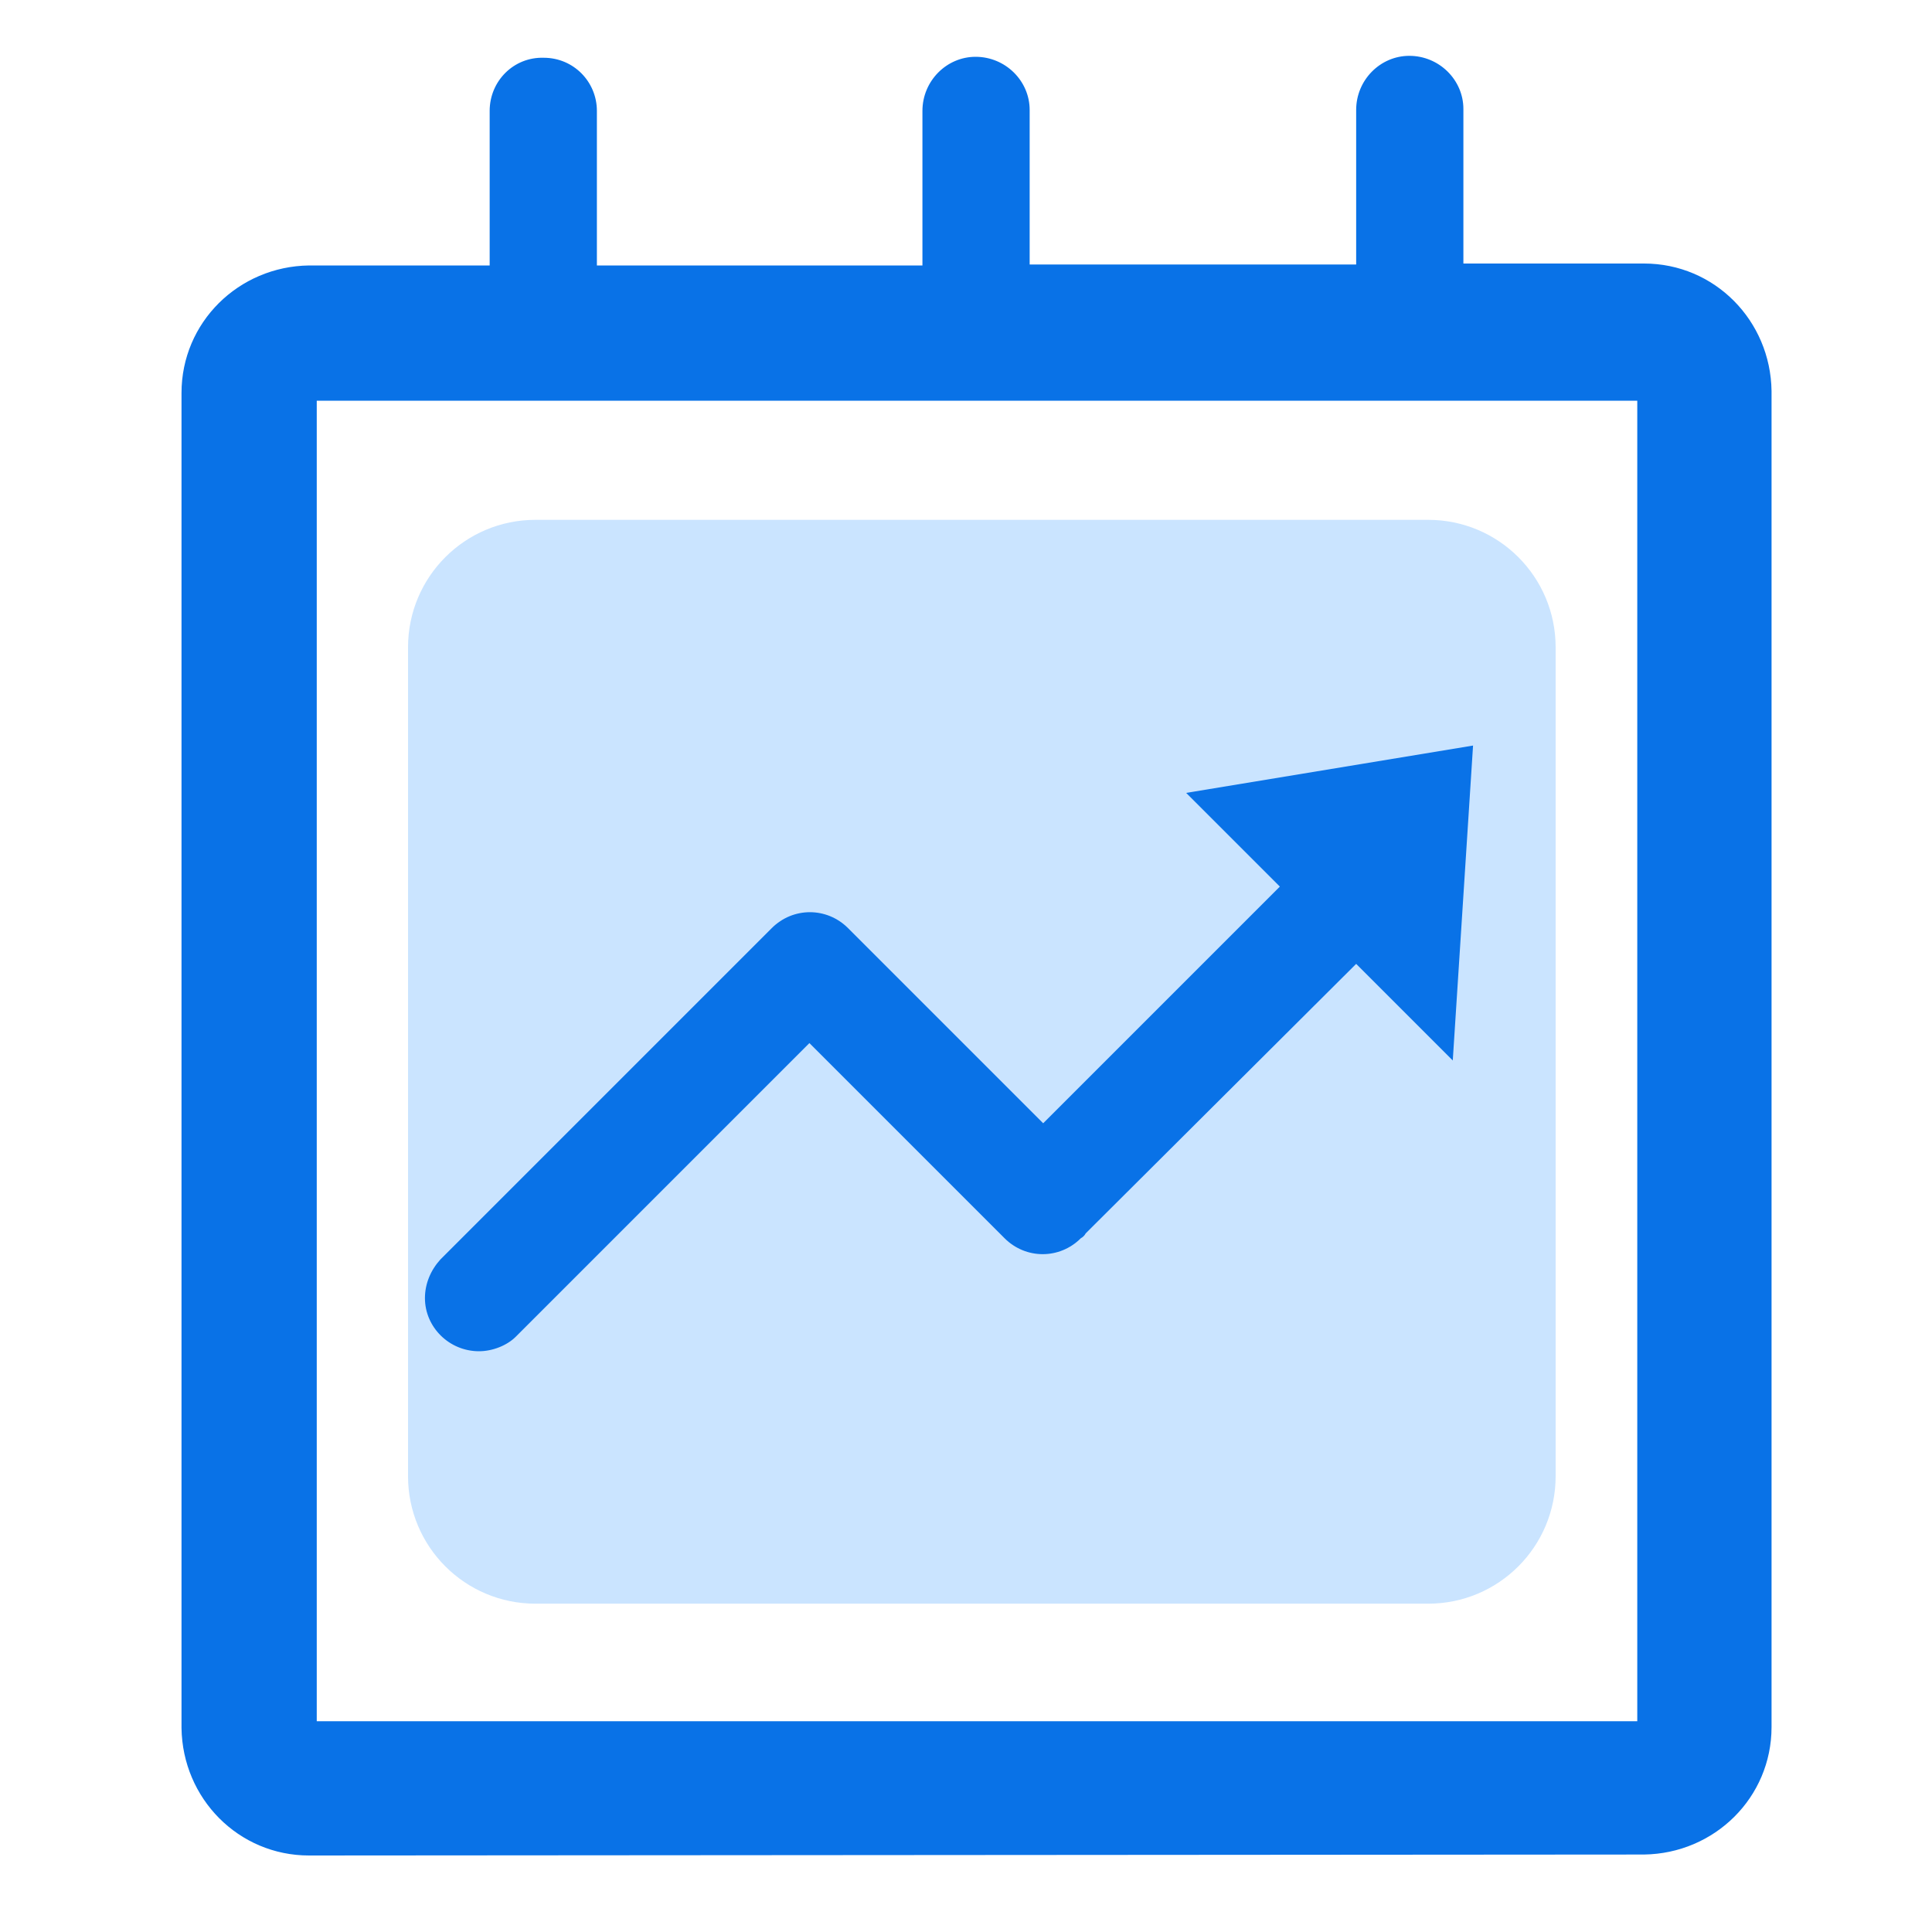
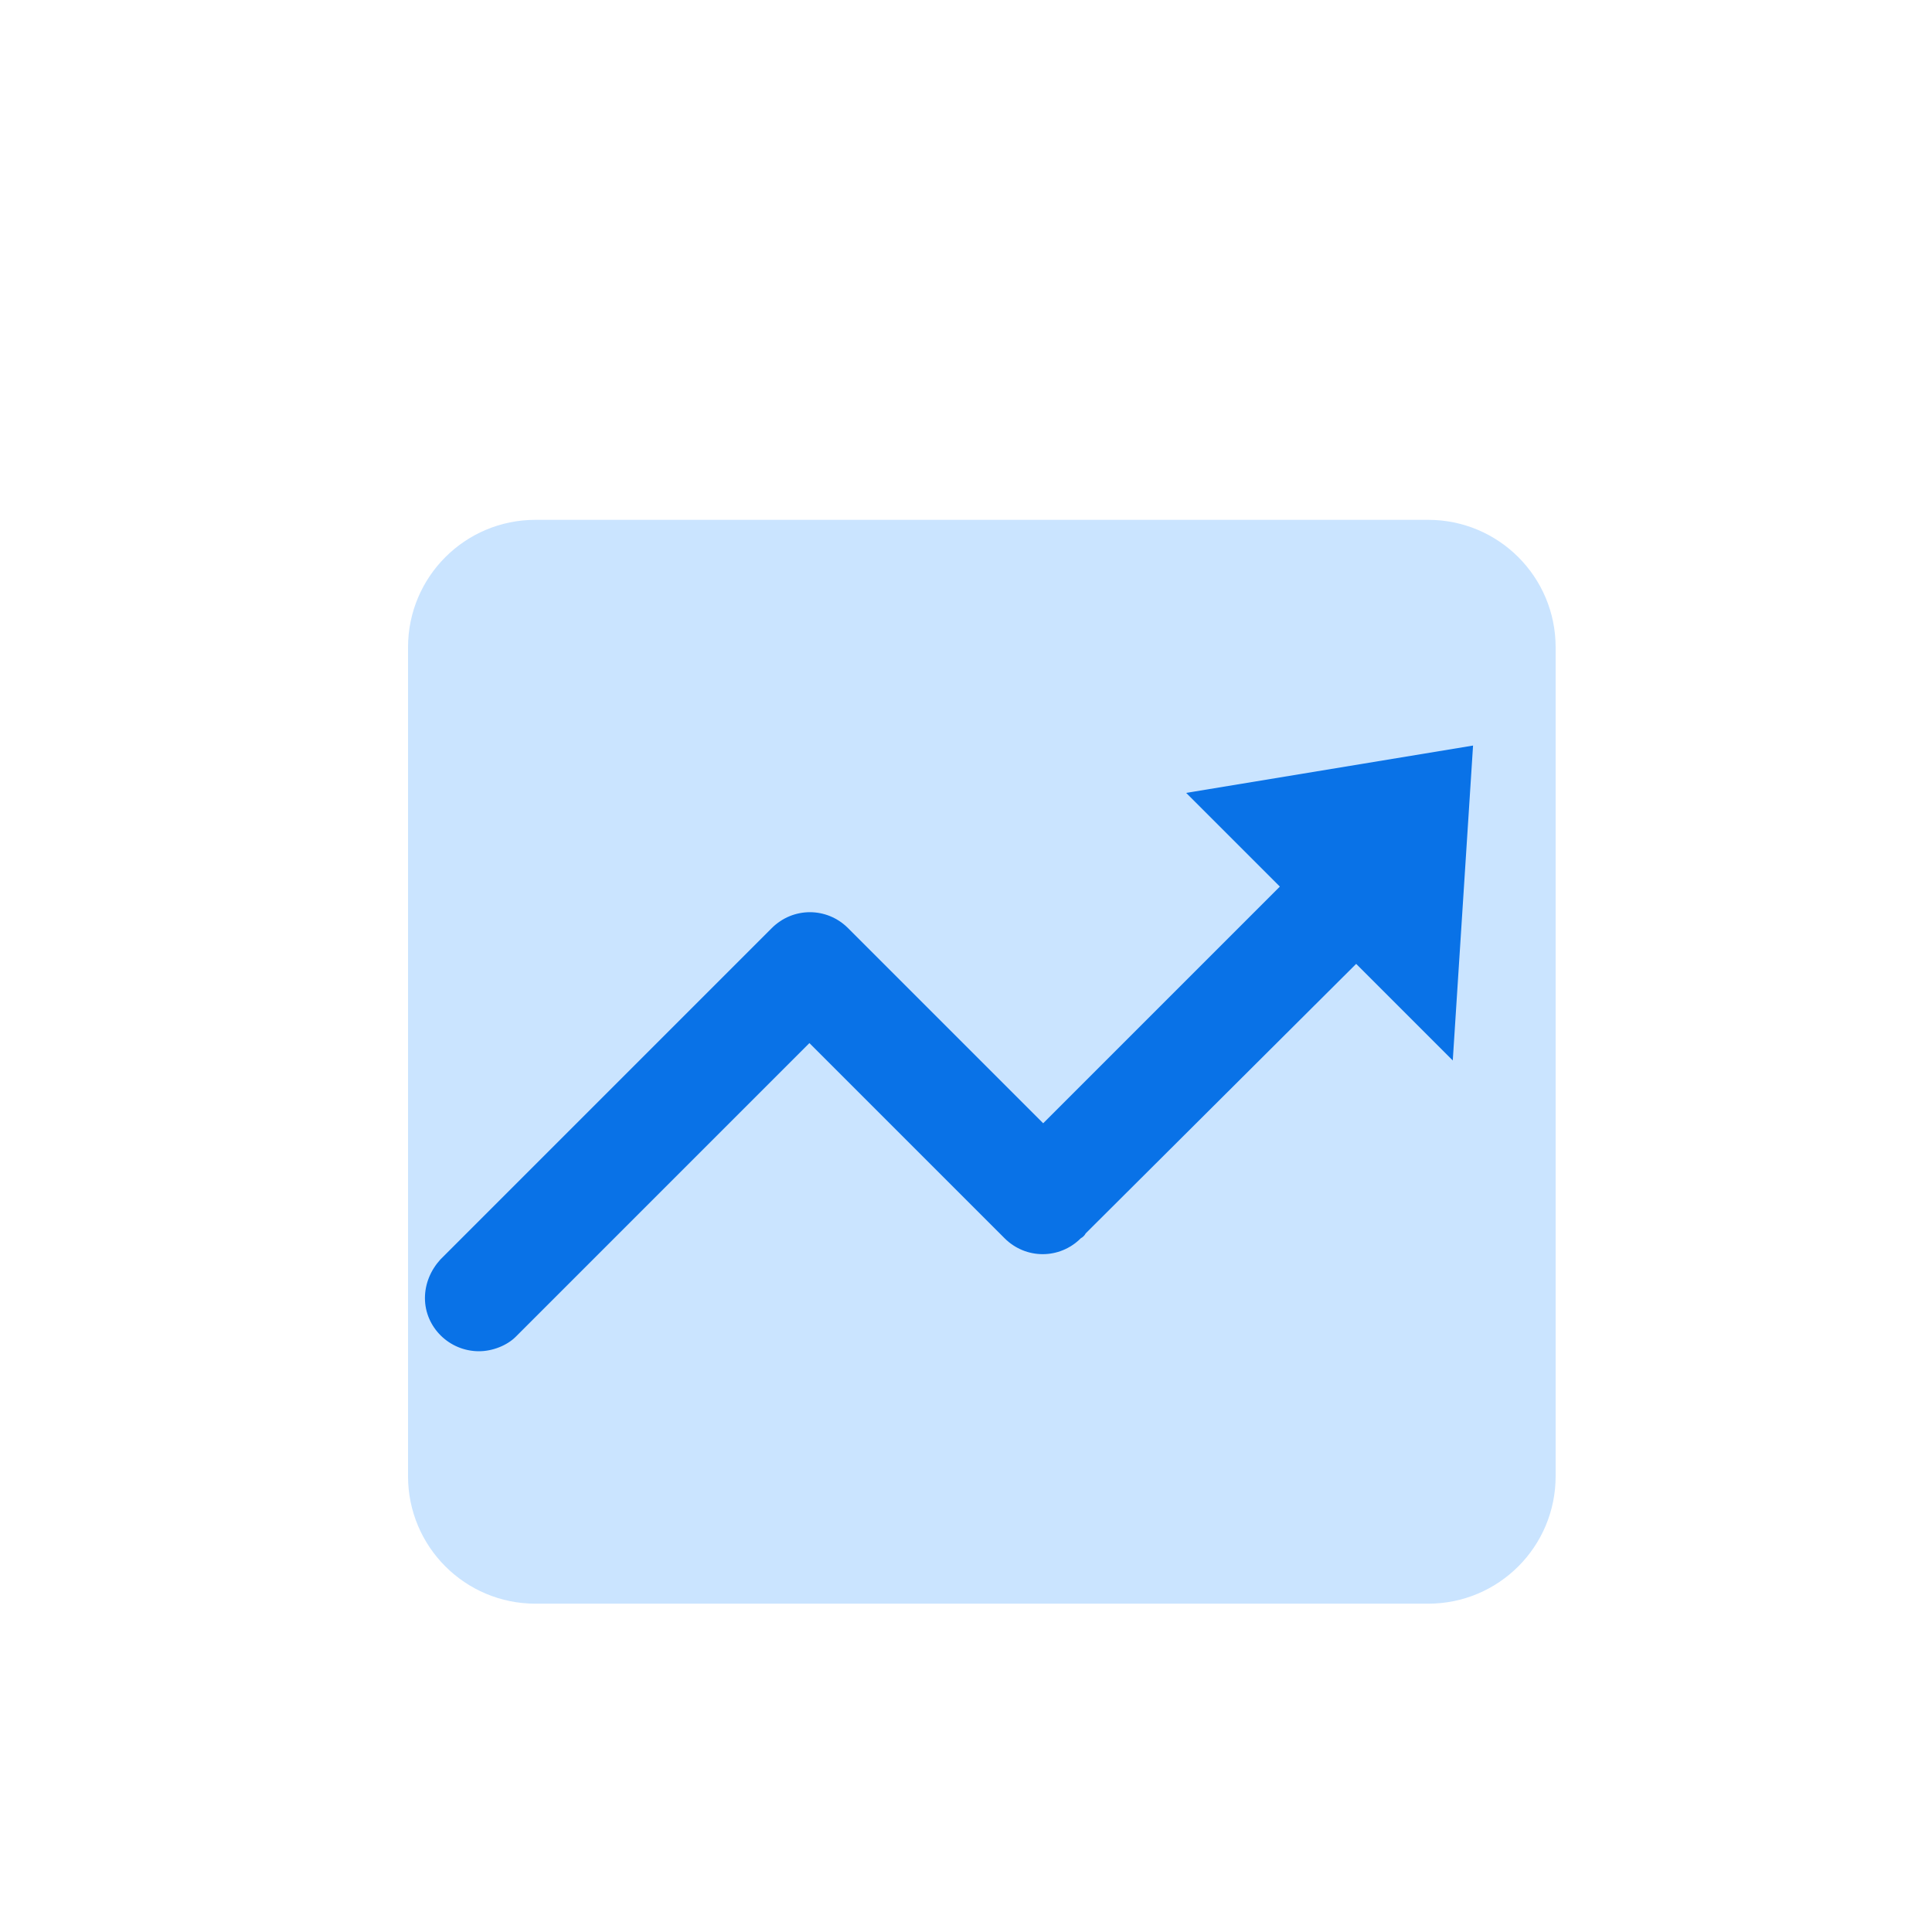
<svg xmlns="http://www.w3.org/2000/svg" t="1646908770493" class="icon" viewBox="0 0 1024 1024" version="1.1" p-id="51568" width="128" height="128">
  <path d="M283.848 275.523h473.088c37.376 0 67.584 30.208 67.584 67.584v439.296c0 37.376-30.208 67.584-67.584 67.584h-473.088c-37.376 0-67.584-30.208-67.584-67.584v-439.296c0-37.376 30.208-67.584 67.584-67.584z" fill="#CAE4FF" p-id="51569" />
  <path d="M253.901 716.186c-15.872 0-28.672-12.8-28.672-28.16 0-7.68 3.072-14.848 8.192-20.48l175.616-175.616c11.264-11.264 29.184-11.264 40.448 0l103.424 103.424 125.44-125.44-49.664-49.664 152.064-25.088-10.752 166.912-51.2-51.2-143.36 142.848c-0.512 1.024-1.536 2.048-2.56 2.56-11.264 11.264-29.184 11.264-40.448 0l-103.424-103.424-155.648 155.648c-4.608 4.608-12.288 7.68-19.456 7.68z" fill="#0972E7" p-id="51570" />
-   <path d="M163.789 983.45c-37.376 0-67.072-30.208-67.584-67.584V208.282c0-37.376 30.208-67.072 67.584-67.584h95.744v-81.92c0-15.872 12.8-28.672 28.672-28.16 15.872 0 28.16 12.8 28.16 28.16v81.92h172.544v-81.92c0-15.872 12.8-28.672 28.16-28.672 15.872 0 28.672 12.8 28.672 28.16v81.92h173.056v-81.92c0-15.872 12.8-28.672 28.16-28.672 15.872 0 28.672 12.8 28.672 28.16v81.92h95.744c37.376 0 67.072 30.208 67.584 67.584v708.096c0 37.376-30.208 67.072-67.584 67.584l-707.584 0.512z m704-71.168V212.378H167.885v699.904h699.904z" fill="#0972E7" p-id="51571" />
</svg>